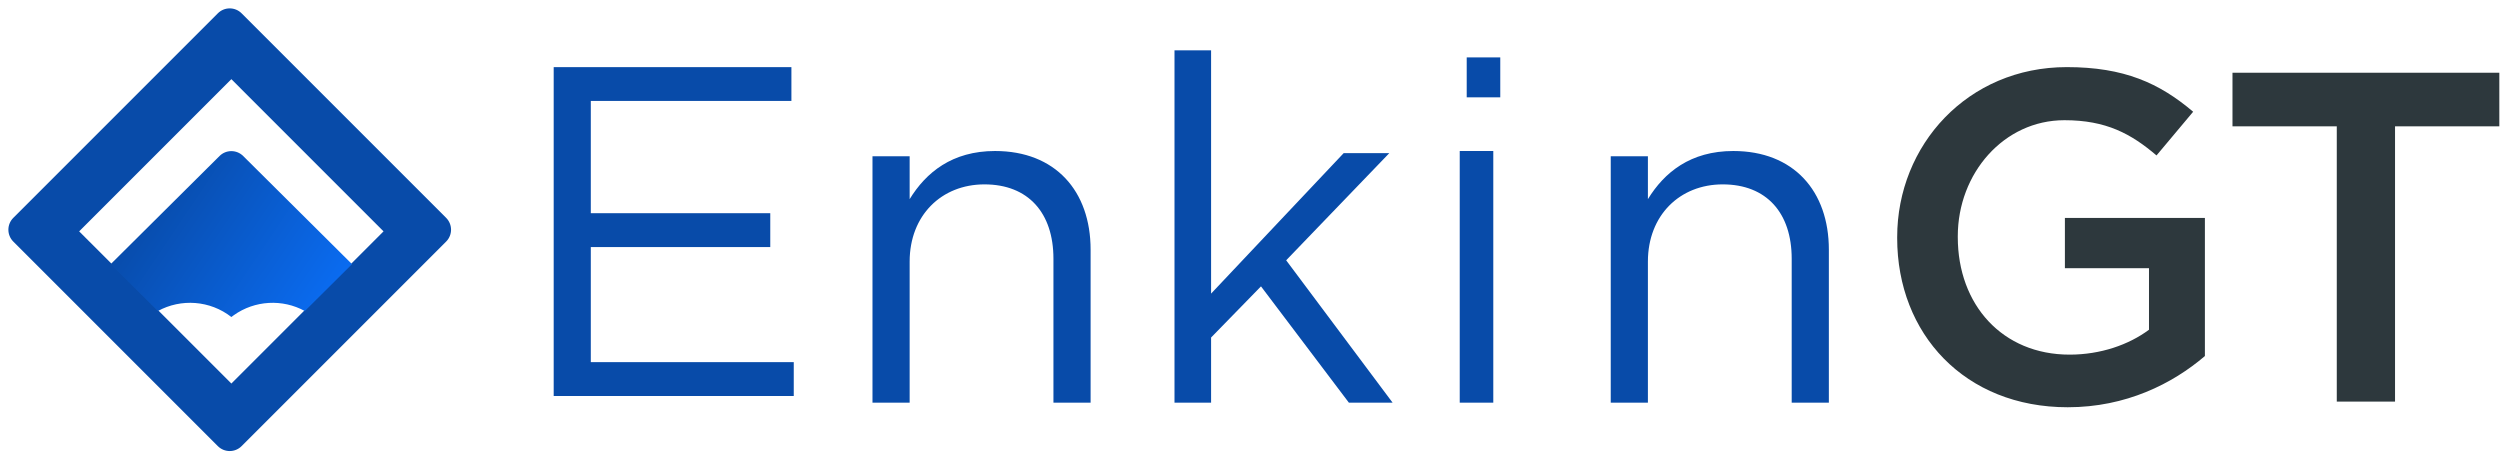
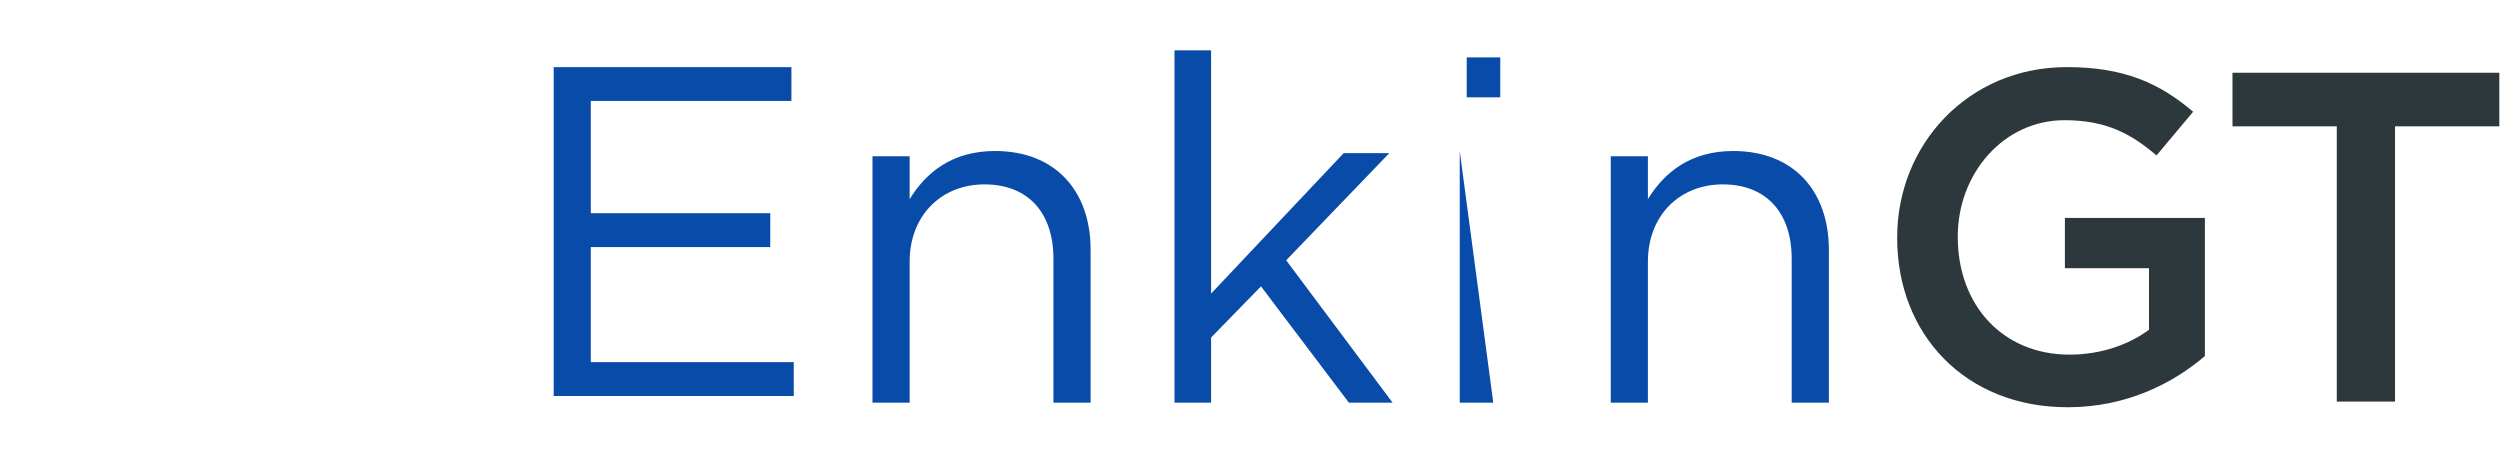
<svg xmlns="http://www.w3.org/2000/svg" width="149px" height="27px" viewBox="0 0 149 27" version="1.1">
  <title>Group 4</title>
  <desc>Created with Sketch.</desc>
  <defs>
    <linearGradient x1="13.581%" y1="31.454%" x2="116.018%" y2="79.455%" id="linearGradient-1">
      <stop stop-color="#084BA9" offset="0%" />
      <stop stop-color="#0B72FF" offset="100%" />
    </linearGradient>
  </defs>
  <g id="Page-1" stroke="none" stroke-width="1" fill="none" fill-rule="evenodd">
    <g id="Desktop-HD-Copy-2" transform="translate(-130, -26)">
      <g id="Group-4" transform="translate(130, 26)">
        <g id="Group-Copy">
          <g id="Enkin_logo-Copy-11">
            <g id="Group-12-Copy-12">
              <g id="Group-12-Copy-11">
-                 <path d="M14.398,0.793 L26.59,12.984 C26.98,13.375 26.98,14.008 26.59,14.398 L14.398,26.59 C14.008,26.98 13.375,26.98 12.984,26.59 L0.793,14.398 C0.402,14.008 0.402,13.375 0.793,12.984 L12.984,0.793 C13.375,0.402 14.008,0.402 14.398,0.793 Z M13.789,4.718 L4.718,13.789 L13.789,22.859 L22.859,13.789 L13.789,4.718 Z" id="Combined-Shape" fill="#084BA9" />
-                 <path d="M14.493,9.298 L20.98,15.744 L18.168,18.537 C16.84,17.81 15.187,17.894 13.933,18.787 L13.933,18.787 L13.789,18.894 C12.519,17.901 10.789,17.782 9.409,18.537 L6.597,15.744 L13.084,9.298 C13.474,8.91 14.103,8.91 14.493,9.298 Z" id="Combined-Shape" fill="url(#linearGradient-1)" />
-               </g>
+                 </g>
            </g>
          </g>
        </g>
        <g id="EnkinGT" transform="translate(33, 3)" fill-rule="nonzero">
-           <path d="M14.308,20.6 L14.308,18.584 L2.212,18.584 L2.212,11.724 L12.908,11.724 L12.908,9.708 L2.212,9.708 L2.212,3.016 L14.168,3.016 L14.168,1 L-6.3629102e-12,1 L-6.3629102e-12,20.6 L14.308,20.6 Z M21.215,21 L21.215,12.591 C21.215,9.835 23.113,7.989 25.673,7.989 C28.29,7.989 29.785,9.693 29.785,12.42 L29.785,21 L32,21 L32,11.881 C32,8.386 29.9,6 26.305,6 C23.746,6 22.192,7.278 21.215,8.869 L21.215,6.312 L19,6.312 L19,21 L21.215,21 Z M39.181,21 L39.181,17.116 L42.155,14.067 L47.394,21 L50,21 L43.656,12.514 L49.802,6.127 L47.083,6.127 L39.181,14.499 L39.181,0 L37,0 L37,21 L39.181,21 Z M56.416,2.8 L56.416,0.42 L54.416,0.42 L54.416,2.8 L56.416,2.8 Z M56,21 L56,6 L54,6 L54,21 L56,21 Z M65.215,21 L65.215,12.591 C65.215,9.835 67.113,7.989 69.673,7.989 C72.29,7.989 73.785,9.693 73.785,12.42 L73.785,21 L76,21 L76,11.881 C76,8.386 73.9,6 70.305,6 C67.746,6 66.192,7.278 65.215,8.869 L65.215,6.312 L63,6.312 L63,21 L65.215,21 Z" id="Enkin" fill="#084BA9" />
+           <path d="M14.308,20.6 L14.308,18.584 L2.212,18.584 L2.212,11.724 L12.908,11.724 L12.908,9.708 L2.212,9.708 L2.212,3.016 L14.168,3.016 L14.168,1 L-6.3629102e-12,1 L-6.3629102e-12,20.6 L14.308,20.6 Z M21.215,21 L21.215,12.591 C21.215,9.835 23.113,7.989 25.673,7.989 C28.29,7.989 29.785,9.693 29.785,12.42 L29.785,21 L32,21 L32,11.881 C32,8.386 29.9,6 26.305,6 C23.746,6 22.192,7.278 21.215,8.869 L21.215,6.312 L19,6.312 L19,21 L21.215,21 Z M39.181,21 L39.181,17.116 L42.155,14.067 L47.394,21 L50,21 L43.656,12.514 L49.802,6.127 L47.083,6.127 L39.181,14.499 L39.181,0 L37,0 L37,21 L39.181,21 Z M56.416,2.8 L56.416,0.42 L54.416,0.42 L54.416,2.8 L56.416,2.8 Z M56,21 L54,6 L54,21 L56,21 Z M65.215,21 L65.215,12.591 C65.215,9.835 67.113,7.989 69.673,7.989 C72.29,7.989 73.785,9.693 73.785,12.42 L73.785,21 L76,21 L76,11.881 C76,8.386 73.9,6 70.305,6 C67.746,6 66.192,7.278 65.215,8.869 L65.215,6.312 L63,6.312 L63,21 L65.215,21 Z" id="Enkin" fill="#084BA9" />
          <path d="M90.236,21.272 C93.708,21.272 96.48,19.872 98.412,18.22 L98.412,9.988 L90.068,9.988 L90.068,12.984 L95.08,12.984 L95.08,16.652 C93.876,17.548 92.196,18.136 90.348,18.136 C86.344,18.136 83.684,15.168 83.684,11.136 L83.684,11.08 C83.684,7.328 86.428,4.164 90.04,4.164 C92.532,4.164 94.016,4.976 95.528,6.264 L97.712,3.66 C95.696,1.952 93.596,1 90.18,1 C84.272,1 80.072,5.648 80.072,11.136 L80.072,11.192 C80.072,16.904 84.104,21.272 90.236,21.272 Z M109.744,20.936 L109.744,4.528 L115.96,4.528 L115.96,1.336 L100.056,1.336 L100.056,4.528 L106.272,4.528 L106.272,20.936 L109.744,20.936 Z" id="GT" fill="#2D383D" />
        </g>
      </g>
    </g>
  </g>
</svg>